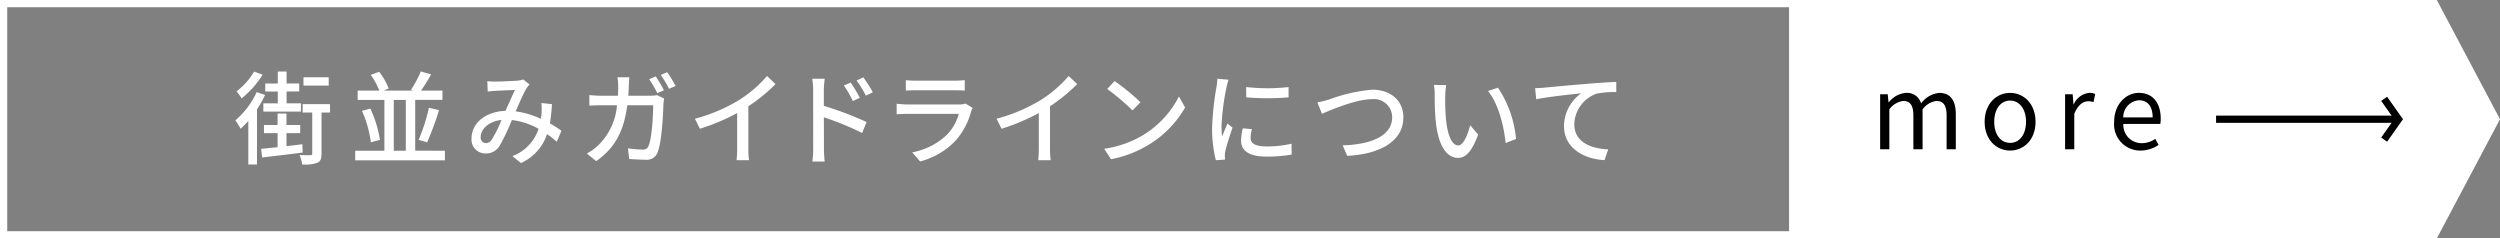
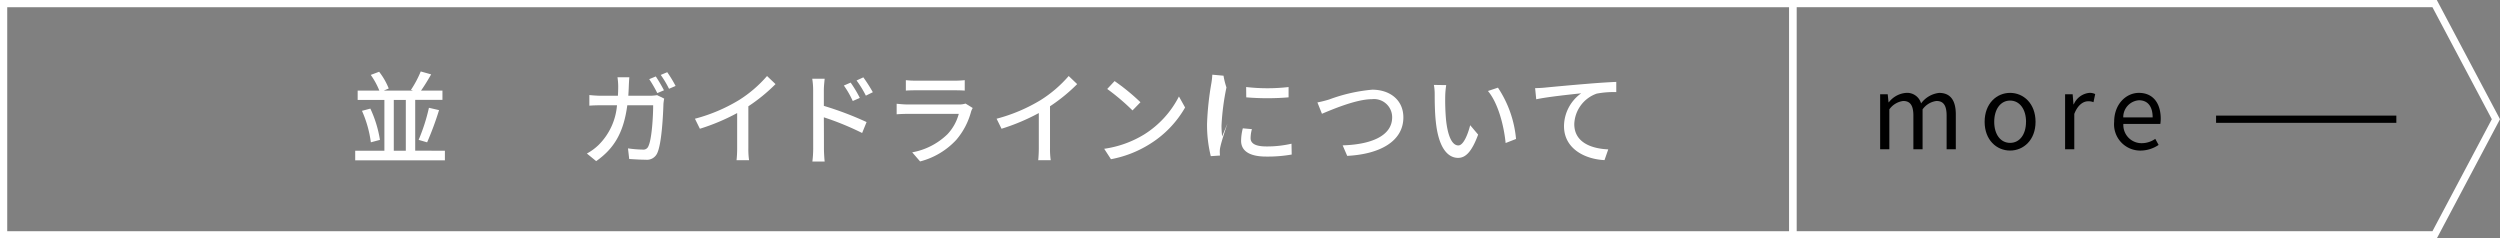
<svg xmlns="http://www.w3.org/2000/svg" viewBox="0 0 346 33">
  <rect x="0" y="0" width="346" height="33" fill="#808080" stroke="none" />
  <g id="レイヤー_2" data-name="レイヤー 2">
    <g id="_01" data-name="01">
-       <polygon points="336.952 32.5 248.129 32.5 248.129 0.5 336.952 0.5 345.435 16.5 336.952 32.5" fill="#fff" />
      <path d="M337.252,33H247.63V0h89.622L346,16.5Zm-88.624-1h88.023l8.218-15.5L336.651,1H248.628Z" fill="#fff" />
      <path d="M248.628,33H0V0H248.628ZM1,32H247.63V1H1Z" fill="#fff" />
      <path d="M260.212,13.05h1.049l.111,1.107h.042a3.334,3.334,0,0,1,2.363-1.3,2,2,0,0,1,2.1,1.457,3.588,3.588,0,0,1,2.5-1.457c1.566,0,2.307,1.037,2.307,2.984v4.819h-1.272V16.006c0-1.429-.447-2.031-1.412-2.031a2.8,2.8,0,0,0-1.915,1.162v5.52h-1.273V16.006c0-1.429-.447-2.031-1.412-2.031a2.8,2.8,0,0,0-1.915,1.162v5.52h-1.272Z" />
      <path d="M274.673,16.861c0-2.536,1.663-4.007,3.523-4.007s3.523,1.471,3.523,4.007c0,2.52-1.664,3.977-3.523,3.977S274.673,19.381,274.673,16.861Zm5.732,0c0-1.751-.895-2.942-2.209-2.942S276,15.11,276,16.861s.881,2.913,2.2,2.913S280.4,18.612,280.4,16.861Z" />
      <path d="M285.809,13.05h1.048l.112,1.387h.042a2.621,2.621,0,0,1,2.153-1.583,1.617,1.617,0,0,1,.811.168l-.238,1.121a1.81,1.81,0,0,0-.741-.126c-.629,0-1.411.448-1.915,1.751v4.889h-1.272Z" />
      <path d="M292.6,16.861c0-2.466,1.664-4.007,3.426-4.007,1.928,0,3.019,1.4,3.019,3.572a4.989,4.989,0,0,1-.056.729h-5.116a2.517,2.517,0,0,0,2.516,2.661,3.261,3.261,0,0,0,1.9-.6l.462.841a4.507,4.507,0,0,1-2.517.784A3.632,3.632,0,0,1,292.6,16.861Zm5.327-.616c0-1.541-.7-2.368-1.888-2.368a2.337,2.337,0,0,0-2.18,2.368Z" />
      <rect x="306.704" y="16" width="24.95" height="1" />
-       <polygon points="330.373 19.613 329.558 19.035 331.35 16.5 329.558 13.966 330.373 13.388 332.573 16.5 330.373 19.613" />
-       <path d="M36.685,13.14a15.6,15.6,0,0,1-1.118,1.989v7.634h-1.2V16.74A12.964,12.964,0,0,1,33.3,17.819a9.113,9.113,0,0,0-.727-1.163,11.281,11.281,0,0,0,2.95-3.908Zm-.336-2.8a13.275,13.275,0,0,1-2.908,3.278,9,9,0,0,0-.7-.981A9.07,9.07,0,0,0,35.161,9.9ZM41.886,21.11c-2,.267-4.083.5-5.606.686l-.14-1.2c.643-.056,1.426-.14,2.278-.224V18.421H36.531V17.3h1.887V15.717h1.231V17.3h1.9v1.121h-1.9v1.807c.713-.084,1.468-.169,2.2-.266Zm-3.439-8.446H36.713V11.557h1.734V9.9h1.215v1.653H41.41v1.107H39.662V14.3h1.986v1.15h-5.2V14.3h2Zm7.227,2.913H44.5v5.687c0,.673-.125,1.065-.573,1.261a5.106,5.106,0,0,1-2.1.238,5.8,5.8,0,0,0-.363-1.3c.671.013,1.3.028,1.5.013.195,0,.251-.055.251-.237v-5.66H41.886V14.415h3.788Zm-.182-3.726H42V10.689h3.495Z" fill="#fff" />
      <path d="M61.574,20.858v1.331H49.16V20.858H53.2V13.827H49.5V12.538H52.5a10.417,10.417,0,0,0-1.189-2.171l1.16-.435A9.393,9.393,0,0,1,53.8,12.244l-.684.294h4.039l-.279-.1a14.408,14.408,0,0,0,1.356-2.55l1.44.406c-.448.785-.951,1.611-1.4,2.242h2.963v1.289H57.464v7.031ZM51.257,15.031a16.166,16.166,0,0,1,1.328,4.328l-1.258.337a15.75,15.75,0,0,0-1.23-4.357ZM54.5,20.858h1.664V13.827H54.5Zm3.439-1.5a25.766,25.766,0,0,0,1.426-4.44l1.4.322A42.77,42.77,0,0,1,59.114,19.7Z" fill="#fff" />
-       <path d="M68.541,11.291c.755,0,2.447-.084,3.062-.126a3.173,3.173,0,0,0,.81-.168l.881.7a2.9,2.9,0,0,0-.419.518c-.378.617-.951,1.934-1.51,3.194a12.231,12.231,0,0,1,3.5,1.037c.042-.28.07-.547.084-.8a9.073,9.073,0,0,0-.014-1.387l1.454.155a23.573,23.573,0,0,1-.28,2.661c.629.364,1.161.715,1.594,1.022l-.643,1.514q-.608-.526-1.342-1.051a6.724,6.724,0,0,1-3.621,4.006L70.918,21.6a6.022,6.022,0,0,0,3.621-3.767,9.8,9.8,0,0,0-3.7-1.219,28.258,28.258,0,0,1-1.678,3.544,2.168,2.168,0,0,1-1.943,1.079,1.913,1.913,0,0,1-1.957-2.074c0-2.115,1.929-3.726,4.7-3.824.461-1.022.937-2.115,1.314-2.885-.559.013-2.055.084-2.684.112-.294.014-.741.056-1.09.111l-.056-1.442A10.576,10.576,0,0,0,68.541,11.291Zm-1.272,8.516a.939.939,0,0,0,.783-.475A16.5,16.5,0,0,0,69.408,16.6c-1.832.2-2.88,1.317-2.88,2.367A.749.749,0,0,0,67.269,19.807Z" fill="#fff" />
      <path d="M87.028,11.879c-.014.477-.042.939-.07,1.374h3.019a6.47,6.47,0,0,0,.965-.084l.979.475c-.042.238-.084.532-.1.715-.042,1.414-.224,5.421-.839,6.793a1.56,1.56,0,0,1-1.622.953c-.754,0-1.565-.057-2.278-.1l-.168-1.47a15.985,15.985,0,0,0,2.027.168.739.739,0,0,0,.8-.476c.475-.98.657-4.146.657-5.659H86.818c-.517,3.894-1.9,6.037-4.306,7.732l-1.286-1.05a7.5,7.5,0,0,0,1.608-1.177,8.718,8.718,0,0,0,2.558-5.505H83.267c-.517,0-1.174.014-1.7.056V13.154c.531.056,1.16.1,1.7.1h2.251q.042-.631.042-1.346a9.3,9.3,0,0,0-.1-1.218H87.1C87.07,11.025,87.042,11.544,87.028,11.879Zm4.865.617-.923.391a17.055,17.055,0,0,0-1.118-1.932l.908-.378A20.3,20.3,0,0,1,91.893,12.5Zm1.607-.6-.908.393a13.015,13.015,0,0,0-1.147-1.919l.9-.379A17.285,17.285,0,0,1,93.5,11.893Z" fill="#fff" />
      <path d="M102.272,13.854a17.226,17.226,0,0,0,3.886-3.334l1.175,1.121a23.636,23.636,0,0,1-3.761,3.068v5.813a10.52,10.52,0,0,0,.1,1.652h-1.733a16.206,16.206,0,0,0,.084-1.652V15.647a28.6,28.6,0,0,1-5.159,2.172l-.685-1.387A23.045,23.045,0,0,0,102.272,13.854Z" fill="#fff" />
      <path d="M112.54,12.467a10.121,10.121,0,0,0-.126-1.568h1.719c-.042.462-.112,1.064-.112,1.568v2.186a45.215,45.215,0,0,1,5.914,2.241l-.615,1.513a39.044,39.044,0,0,0-5.3-2.171c.014,1.933.014,3.866.014,4.328,0,.435.042,1.288.1,1.793h-1.7a15.059,15.059,0,0,0,.112-1.793ZM119,13.546l-.978.434a12.712,12.712,0,0,0-1.231-2.142l.937-.407A17.19,17.19,0,0,1,119,13.546Zm1.8-.784-.965.476a14.129,14.129,0,0,0-1.286-2.1l.936-.434A20.685,20.685,0,0,1,120.8,12.762Z" fill="#fff" />
      <path d="M134.4,15.437a9.91,9.91,0,0,1-2.054,3.922,10.334,10.334,0,0,1-5.005,2.984l-1.091-1.26a9.4,9.4,0,0,0,4.893-2.522,6.605,6.605,0,0,0,1.552-2.8h-7.116c-.335,0-.95.014-1.482.056V14.359c.546.056,1.077.1,1.482.1h7.158a2.775,2.775,0,0,0,.895-.126l.992.616A2.459,2.459,0,0,0,134.4,15.437Zm-7.688-4.272h5.438a13.053,13.053,0,0,0,1.37-.071v1.444c-.35-.029-.909-.042-1.385-.042h-5.423c-.448,0-.951.013-1.342.042V11.094A12.47,12.47,0,0,0,126.708,11.165Z" fill="#fff" />
      <path d="M144.021,13.854a17.248,17.248,0,0,0,3.886-3.334l1.174,1.121a23.627,23.627,0,0,1-3.76,3.068v5.813a10.52,10.52,0,0,0,.1,1.652h-1.733c.041-.307.083-1.078.083-1.652V15.647a28.589,28.589,0,0,1-5.158,2.172l-.685-1.387A23.074,23.074,0,0,0,144.021,13.854Z" fill="#fff" />
      <path d="M158.315,18.631a13.327,13.327,0,0,0,4.85-5.281l.853,1.527a14.307,14.307,0,0,1-4.907,5.071,15.418,15.418,0,0,1-5.354,2.087l-.937-1.443A14.5,14.5,0,0,0,158.315,18.631Zm-.476-4.482-1.1,1.134a30.489,30.489,0,0,0-3.5-2.97l1.02-1.092A29.338,29.338,0,0,1,157.839,14.149Z" fill="#fff" />
-       <path d="M169.741,12.1a33.755,33.755,0,0,0-.685,5.281,13.818,13.818,0,0,0,.084,1.5c.238-.574.518-1.26.741-1.779l.7.561c-.364,1.064-.853,2.563-.993,3.263a2.745,2.745,0,0,0-.069.645c0,.14.013.349.027.517l-1.272.084a17.847,17.847,0,0,1-.517-4.523,40.477,40.477,0,0,1,.6-5.59,10.152,10.152,0,0,0,.126-1.162l1.552.14A10.04,10.04,0,0,0,169.741,12.1Zm3.341,7.019c0,.63.49,1.148,2.181,1.148a14.937,14.937,0,0,0,3.481-.379l.028,1.5a19.134,19.134,0,0,1-3.537.281c-2.376,0-3.467-.827-3.467-2.186a7.1,7.1,0,0,1,.238-1.723l1.258.113A4.865,4.865,0,0,0,173.082,19.122Zm5.257-7.075v1.429a35.584,35.584,0,0,1-5.858,0l-.014-1.429A25.672,25.672,0,0,0,178.339,12.047Z" fill="#fff" />
+       <path d="M169.741,12.1a33.755,33.755,0,0,0-.685,5.281,13.818,13.818,0,0,0,.084,1.5c.238-.574.518-1.26.741-1.779c-.364,1.064-.853,2.563-.993,3.263a2.745,2.745,0,0,0-.069.645c0,.14.013.349.027.517l-1.272.084a17.847,17.847,0,0,1-.517-4.523,40.477,40.477,0,0,1,.6-5.59,10.152,10.152,0,0,0,.126-1.162l1.552.14A10.04,10.04,0,0,0,169.741,12.1Zm3.341,7.019c0,.63.49,1.148,2.181,1.148a14.937,14.937,0,0,0,3.481-.379l.028,1.5a19.134,19.134,0,0,1-3.537.281c-2.376,0-3.467-.827-3.467-2.186a7.1,7.1,0,0,1,.238-1.723l1.258.113A4.865,4.865,0,0,0,173.082,19.122Zm5.257-7.075v1.429a35.584,35.584,0,0,1-5.858,0l-.014-1.429A25.672,25.672,0,0,0,178.339,12.047Z" fill="#fff" />
      <path d="M183.95,13.77a22.807,22.807,0,0,1,5.97-1.358c2.4,0,4.306,1.386,4.306,3.838,0,3.278-3.2,5.085-7.773,5.323l-.629-1.457c3.7-.1,6.85-1.2,6.85-3.88a2.51,2.51,0,0,0-2.81-2.508c-2.195,0-5.634,1.485-6.906,2.018l-.629-1.57A15.24,15.24,0,0,0,183.95,13.77Z" fill="#fff" />
      <path d="M200.019,13.294a31.392,31.392,0,0,0,.1,3.152c.21,2.2.783,3.683,1.719,3.683.7,0,1.314-1.526,1.636-2.8l1.1,1.3c-.882,2.395-1.748,3.221-2.769,3.221-1.412,0-2.712-1.344-3.089-5.028-.14-1.233-.154-2.913-.154-3.754a7.148,7.148,0,0,0-.112-1.316l1.706.027A11.475,11.475,0,0,0,200.019,13.294Zm9.8,5.939-1.44.561c-.238-2.41-1.035-5.519-2.447-7.2l1.384-.462A15.273,15.273,0,0,1,209.819,19.233Z" fill="#fff" />
      <path d="M213.753,12.131c1.02-.1,3.509-.335,6.081-.545,1.5-.126,2.894-.21,3.859-.253v1.415a12.447,12.447,0,0,0-2.712.21,4.642,4.642,0,0,0-3.1,4.216c0,2.549,2.377,3.4,4.7,3.5l-.517,1.485c-2.74-.126-5.606-1.6-5.606-4.693a5.642,5.642,0,0,1,2.377-4.552c-1.412.154-4.67.49-6.221.827l-.154-1.541C213,12.187,213.487,12.16,213.753,12.131Z" fill="#fff" />
    </g>
  </g>
</svg>